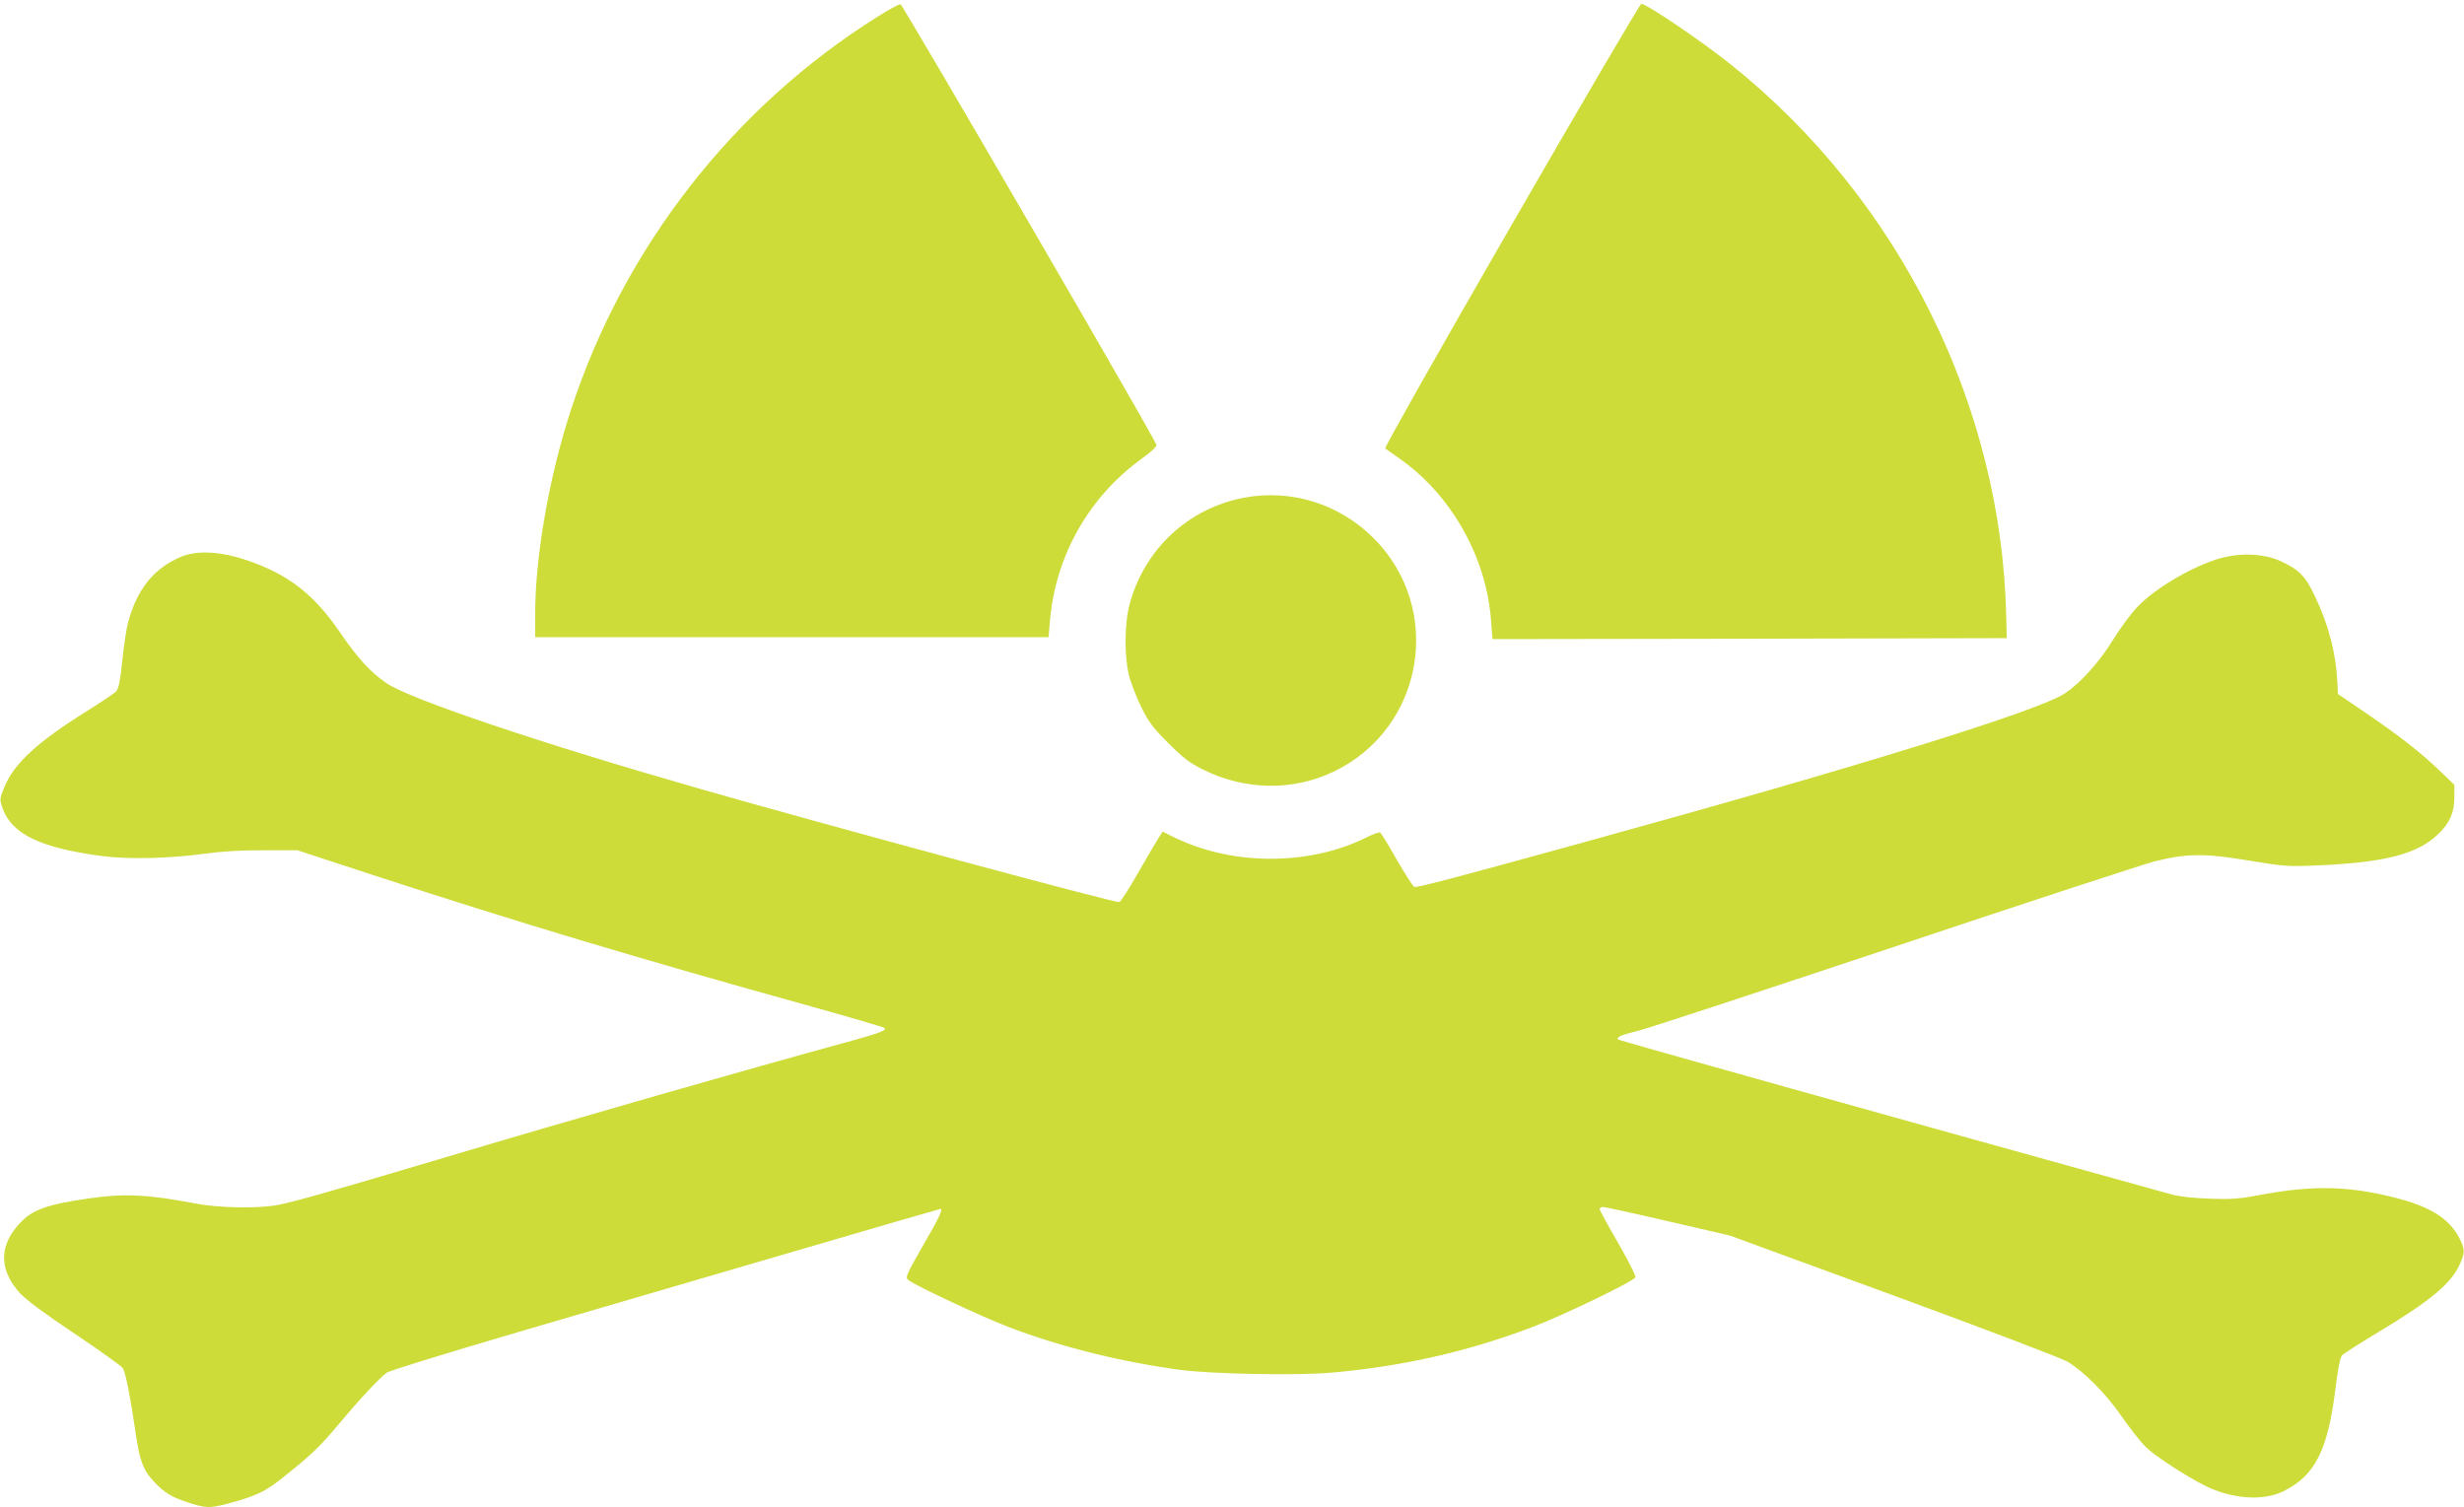
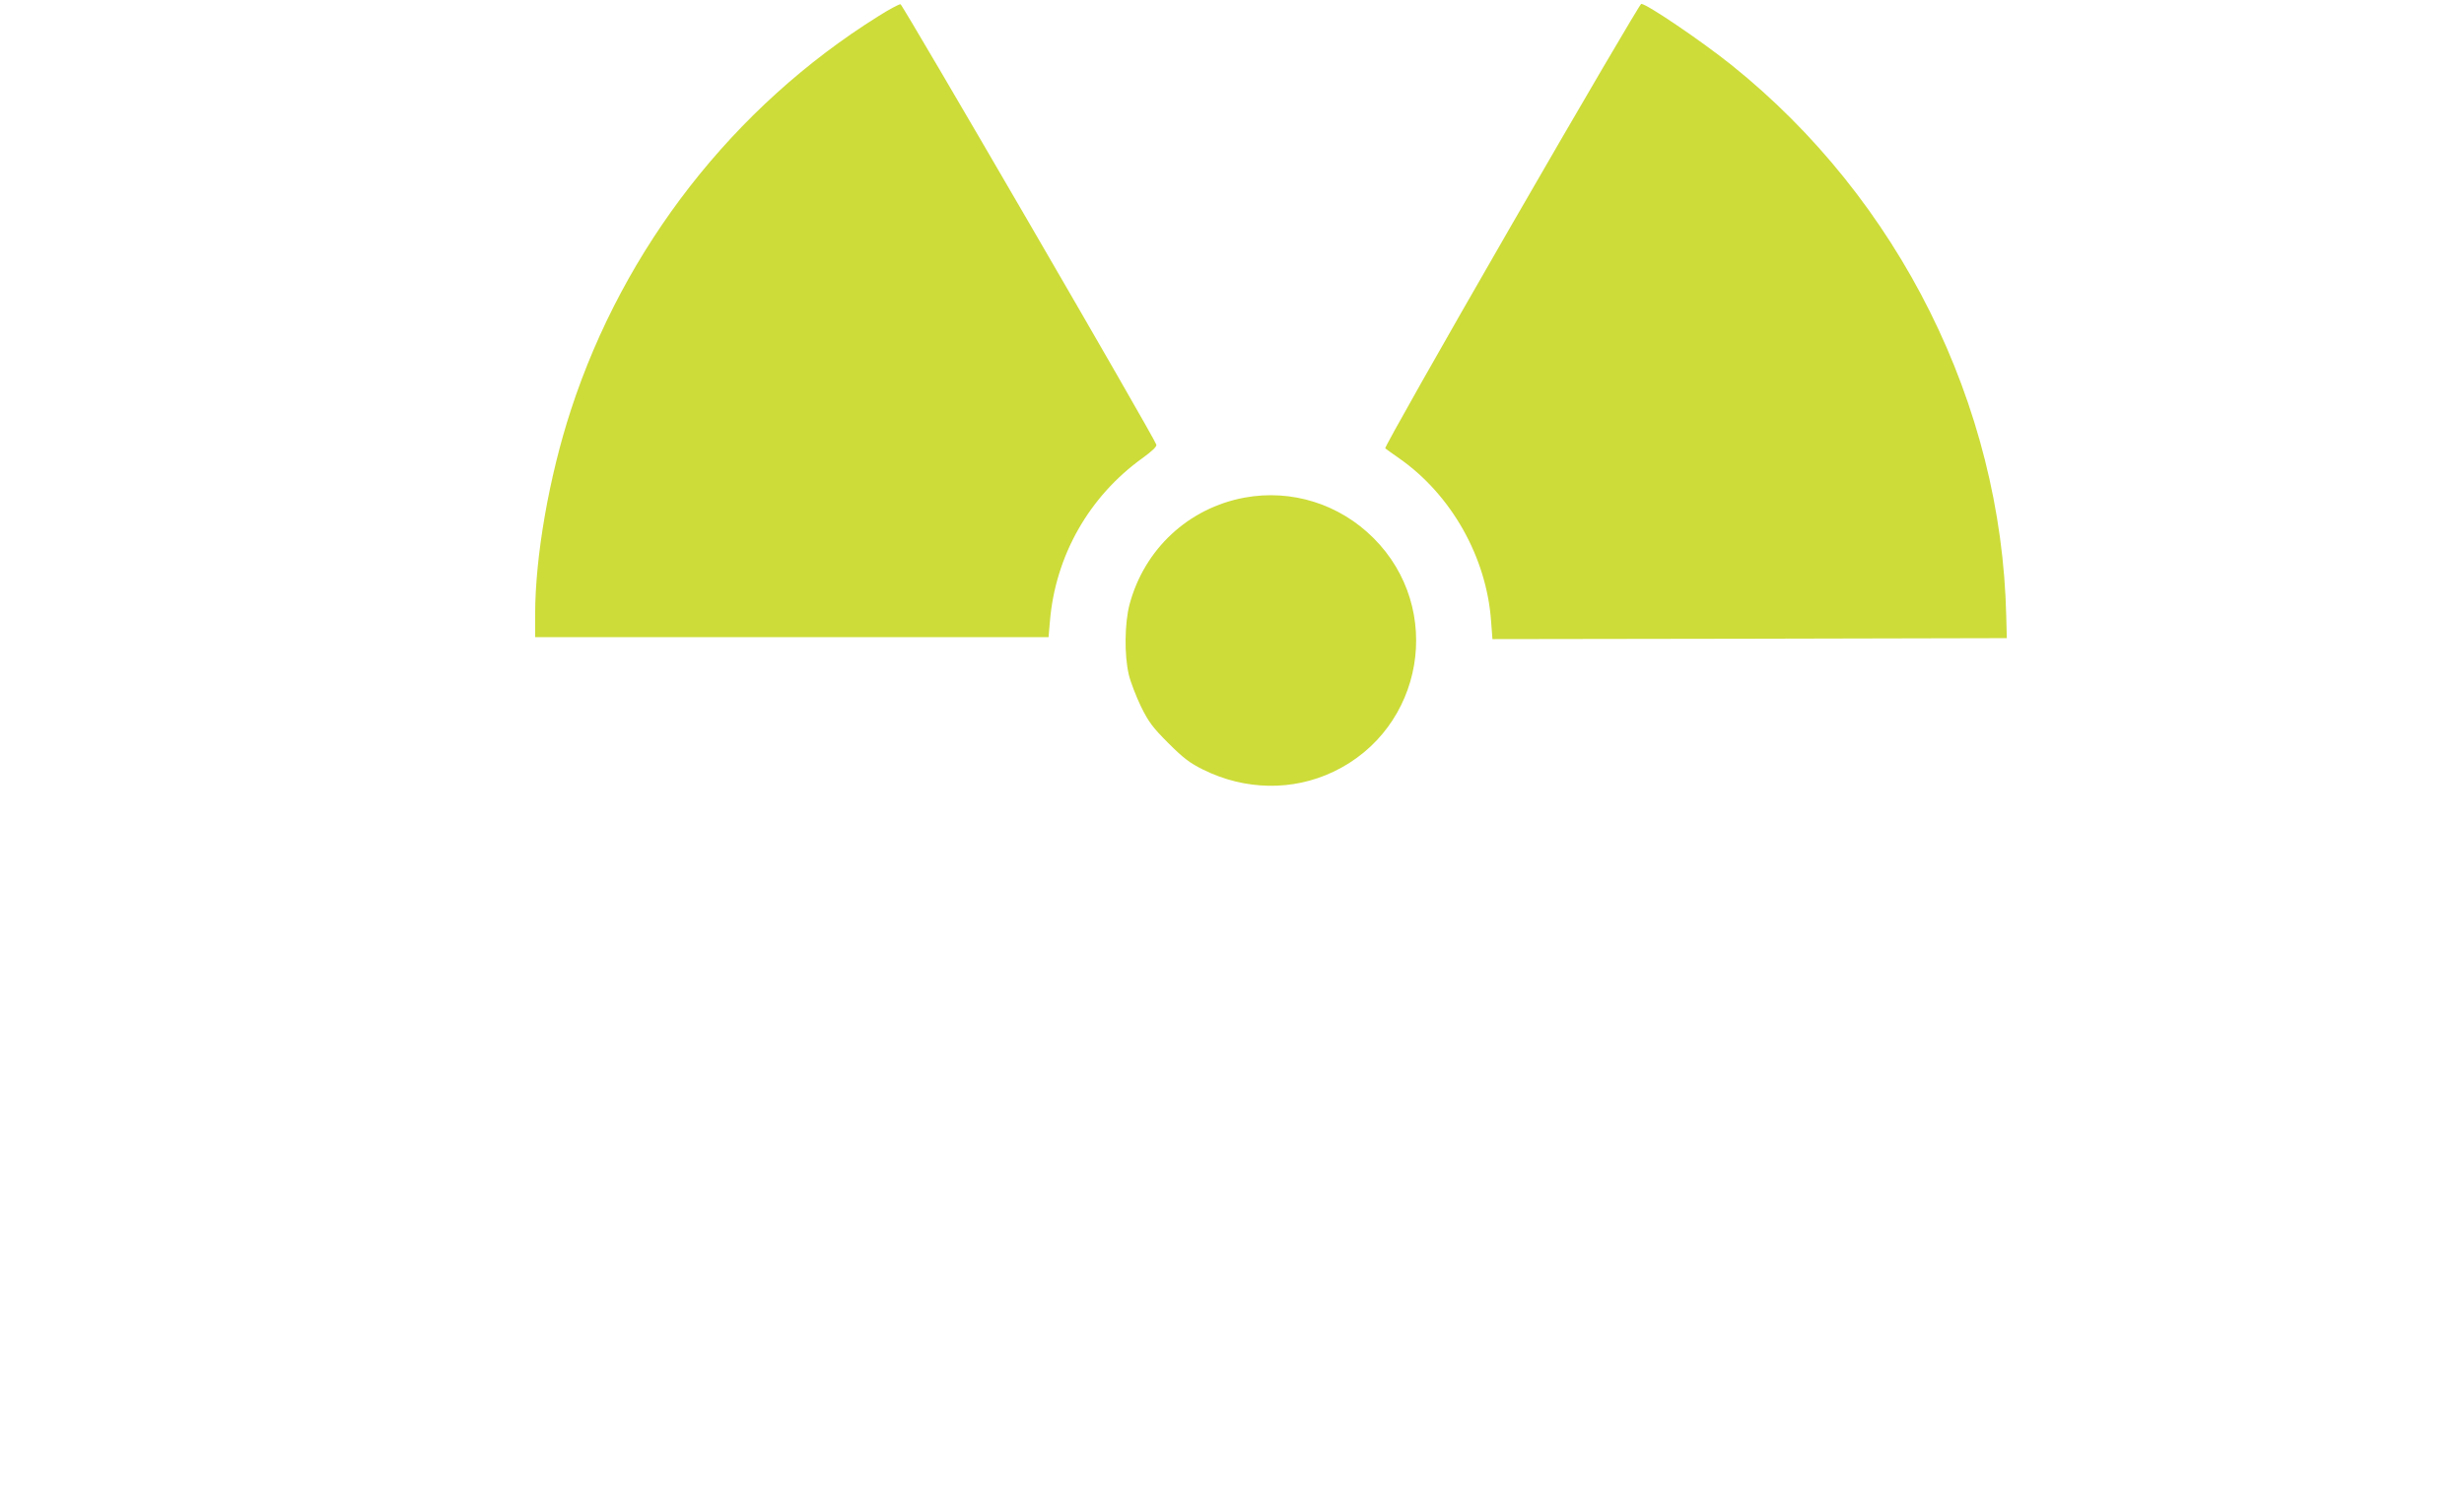
<svg xmlns="http://www.w3.org/2000/svg" version="1.0" width="1280pt" height="783pt" viewBox="0 0 1280 783" preserveAspectRatio="xMidYMid meet">
  <g transform="translate(0,783) scale(0.1,-0.1)" fill="#cddc39" stroke="none">
    <path d="M4560 7744 c-749 -469 -1318 -1198 -1594 -2043 -113 -345 -186 -761 -186 -1063 l0 -118 1334 0 1333 0 7 81 c28 342 204 651 482 850 48 35 74 59 71 69 -9 35 -1317 2285 -1329 2288 -7 1 -60 -27 -118 -64z" />
    <path d="M7851 6659 c-365 -633 -660 -1154 -655 -1158 5 -4 38 -28 74 -53 270 -189 453 -514 476 -846 l7 -92 1336 2 1336 3 -3 115 c-25 1098 -557 2165 -1427 2862 -156 125 -441 318 -469 318 -6 0 -310 -518 -675 -1151z" />
    <path d="M6465 5245 c-291 -54 -520 -267 -597 -554 -26 -97 -28 -266 -4 -366 9 -38 38 -113 63 -165 40 -81 61 -109 142 -190 78 -78 112 -104 181 -138 218 -108 465 -112 677 -11 470 224 577 846 208 1214 -177 177 -426 255 -670 210z" />
-     <path d="M939 4937 c-140 -59 -229 -170 -274 -342 -9 -33 -22 -122 -30 -199 -10 -101 -19 -143 -31 -157 -9 -10 -76 -55 -148 -100 -257 -160 -379 -271 -431 -392 -27 -64 -27 -69 -14 -109 46 -139 194 -212 519 -255 137 -18 350 -13 540 13 79 11 189 18 300 17 l175 0 385 -126 c759 -248 1369 -431 2290 -687 201 -56 369 -105 374 -110 13 -12 -17 -24 -164 -65 -581 -159 -1433 -403 -2160 -620 -564 -168 -753 -221 -830 -235 -104 -19 -309 -15 -430 9 -240 46 -366 52 -545 26 -237 -34 -308 -62 -380 -150 -91 -110 -84 -229 18 -342 36 -38 126 -105 289 -214 130 -87 241 -167 246 -176 16 -30 39 -149 63 -313 23 -165 40 -214 99 -277 52 -56 93 -81 174 -107 94 -31 115 -32 209 -7 152 41 195 62 292 140 143 114 189 158 283 271 107 128 214 243 252 270 14 10 336 109 715 220 380 111 1020 298 1423 416 403 118 734 214 737 214 15 0 -4 -42 -90 -190 -87 -152 -93 -166 -77 -179 38 -30 386 -193 525 -246 271 -103 583 -180 887 -221 166 -22 606 -30 781 -15 371 32 711 109 1046 236 162 61 532 240 539 260 3 7 -38 87 -90 178 -53 91 -96 170 -96 176 0 6 8 11 18 11 9 0 161 -33 337 -74 l320 -74 850 -311 c468 -172 874 -326 904 -344 88 -52 201 -167 282 -284 41 -59 97 -131 126 -160 47 -46 203 -148 308 -201 138 -69 301 -81 406 -29 163 79 231 212 270 524 15 122 26 173 37 184 10 9 94 63 187 119 272 163 379 253 424 354 27 62 26 76 -3 134 -52 102 -152 165 -341 212 -235 59 -420 63 -680 15 -121 -23 -159 -26 -275 -22 -81 3 -159 11 -195 21 -1464 406 -2872 800 -2879 806 -12 12 19 25 99 44 39 8 637 205 1330 436 693 232 1305 432 1360 446 166 41 258 42 485 4 182 -30 205 -32 350 -26 359 15 529 59 637 164 59 57 83 111 83 191 l0 64 -77 74 c-103 98 -204 177 -381 298 l-147 100 -2 50 c-8 163 -46 309 -119 461 -48 102 -82 136 -181 181 -75 34 -188 42 -286 19 -141 -33 -354 -154 -453 -258 -33 -34 -89 -110 -125 -168 -73 -119 -168 -225 -251 -281 -132 -90 -1061 -378 -2473 -767 -713 -197 -894 -244 -908 -239 -7 3 -48 66 -91 141 -42 74 -81 138 -86 141 -5 3 -35 -7 -67 -23 -147 -74 -320 -113 -503 -113 -182 0 -362 41 -512 117 l-48 24 -24 -37 c-13 -21 -61 -102 -106 -181 -45 -79 -88 -146 -95 -148 -17 -7 -1474 387 -2175 587 -831 238 -1508 466 -1632 550 -83 57 -147 126 -239 260 -137 201 -269 304 -482 377 -139 48 -264 55 -348 19z" />
  </g>
</svg>